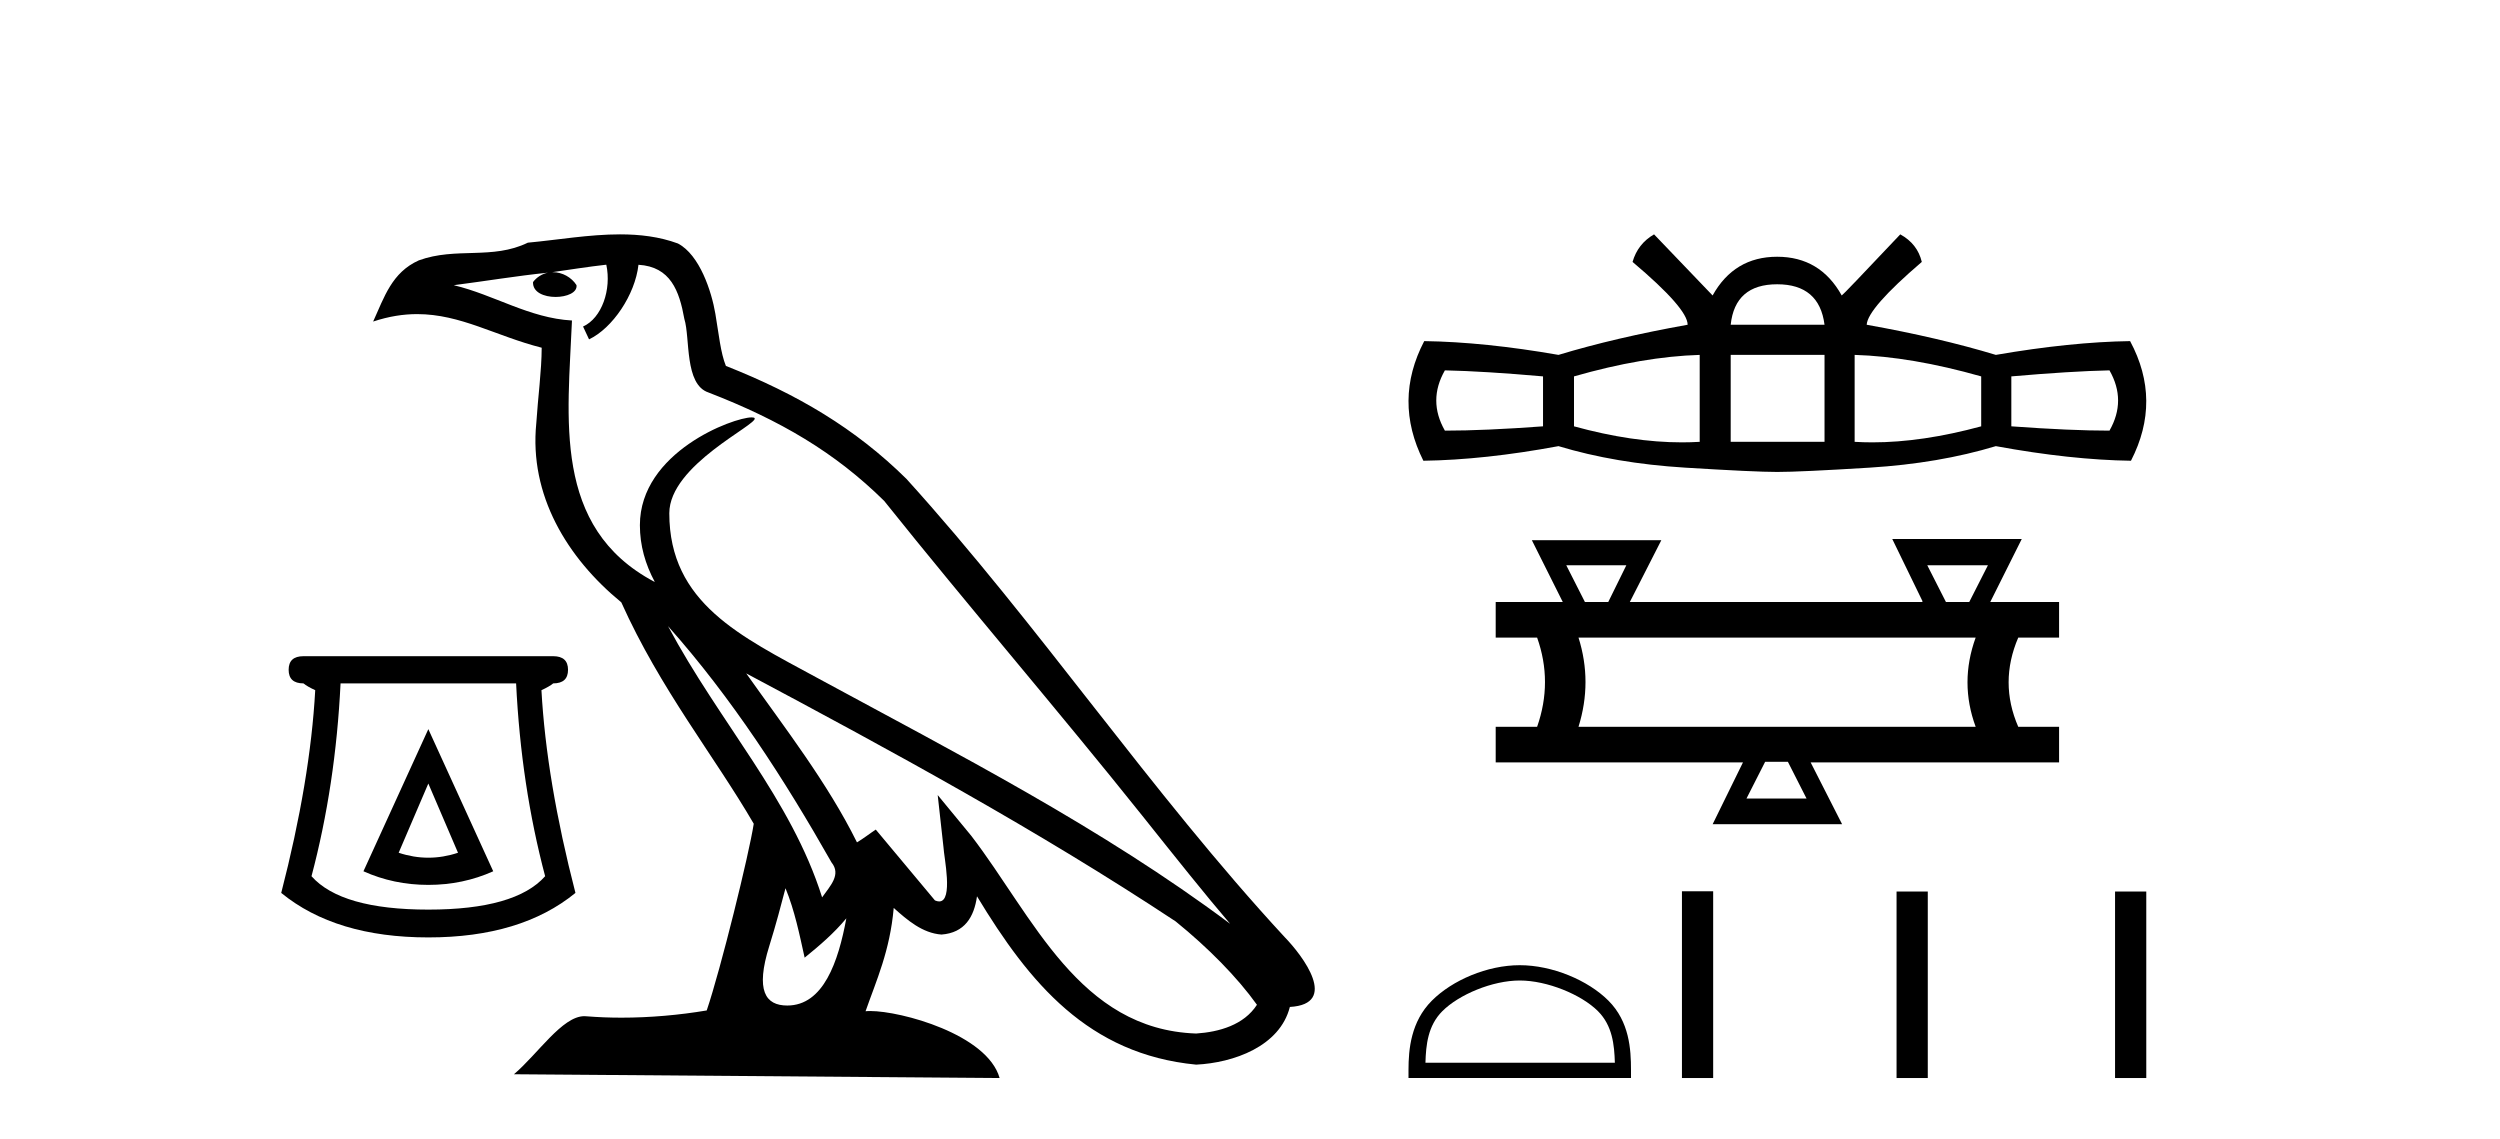
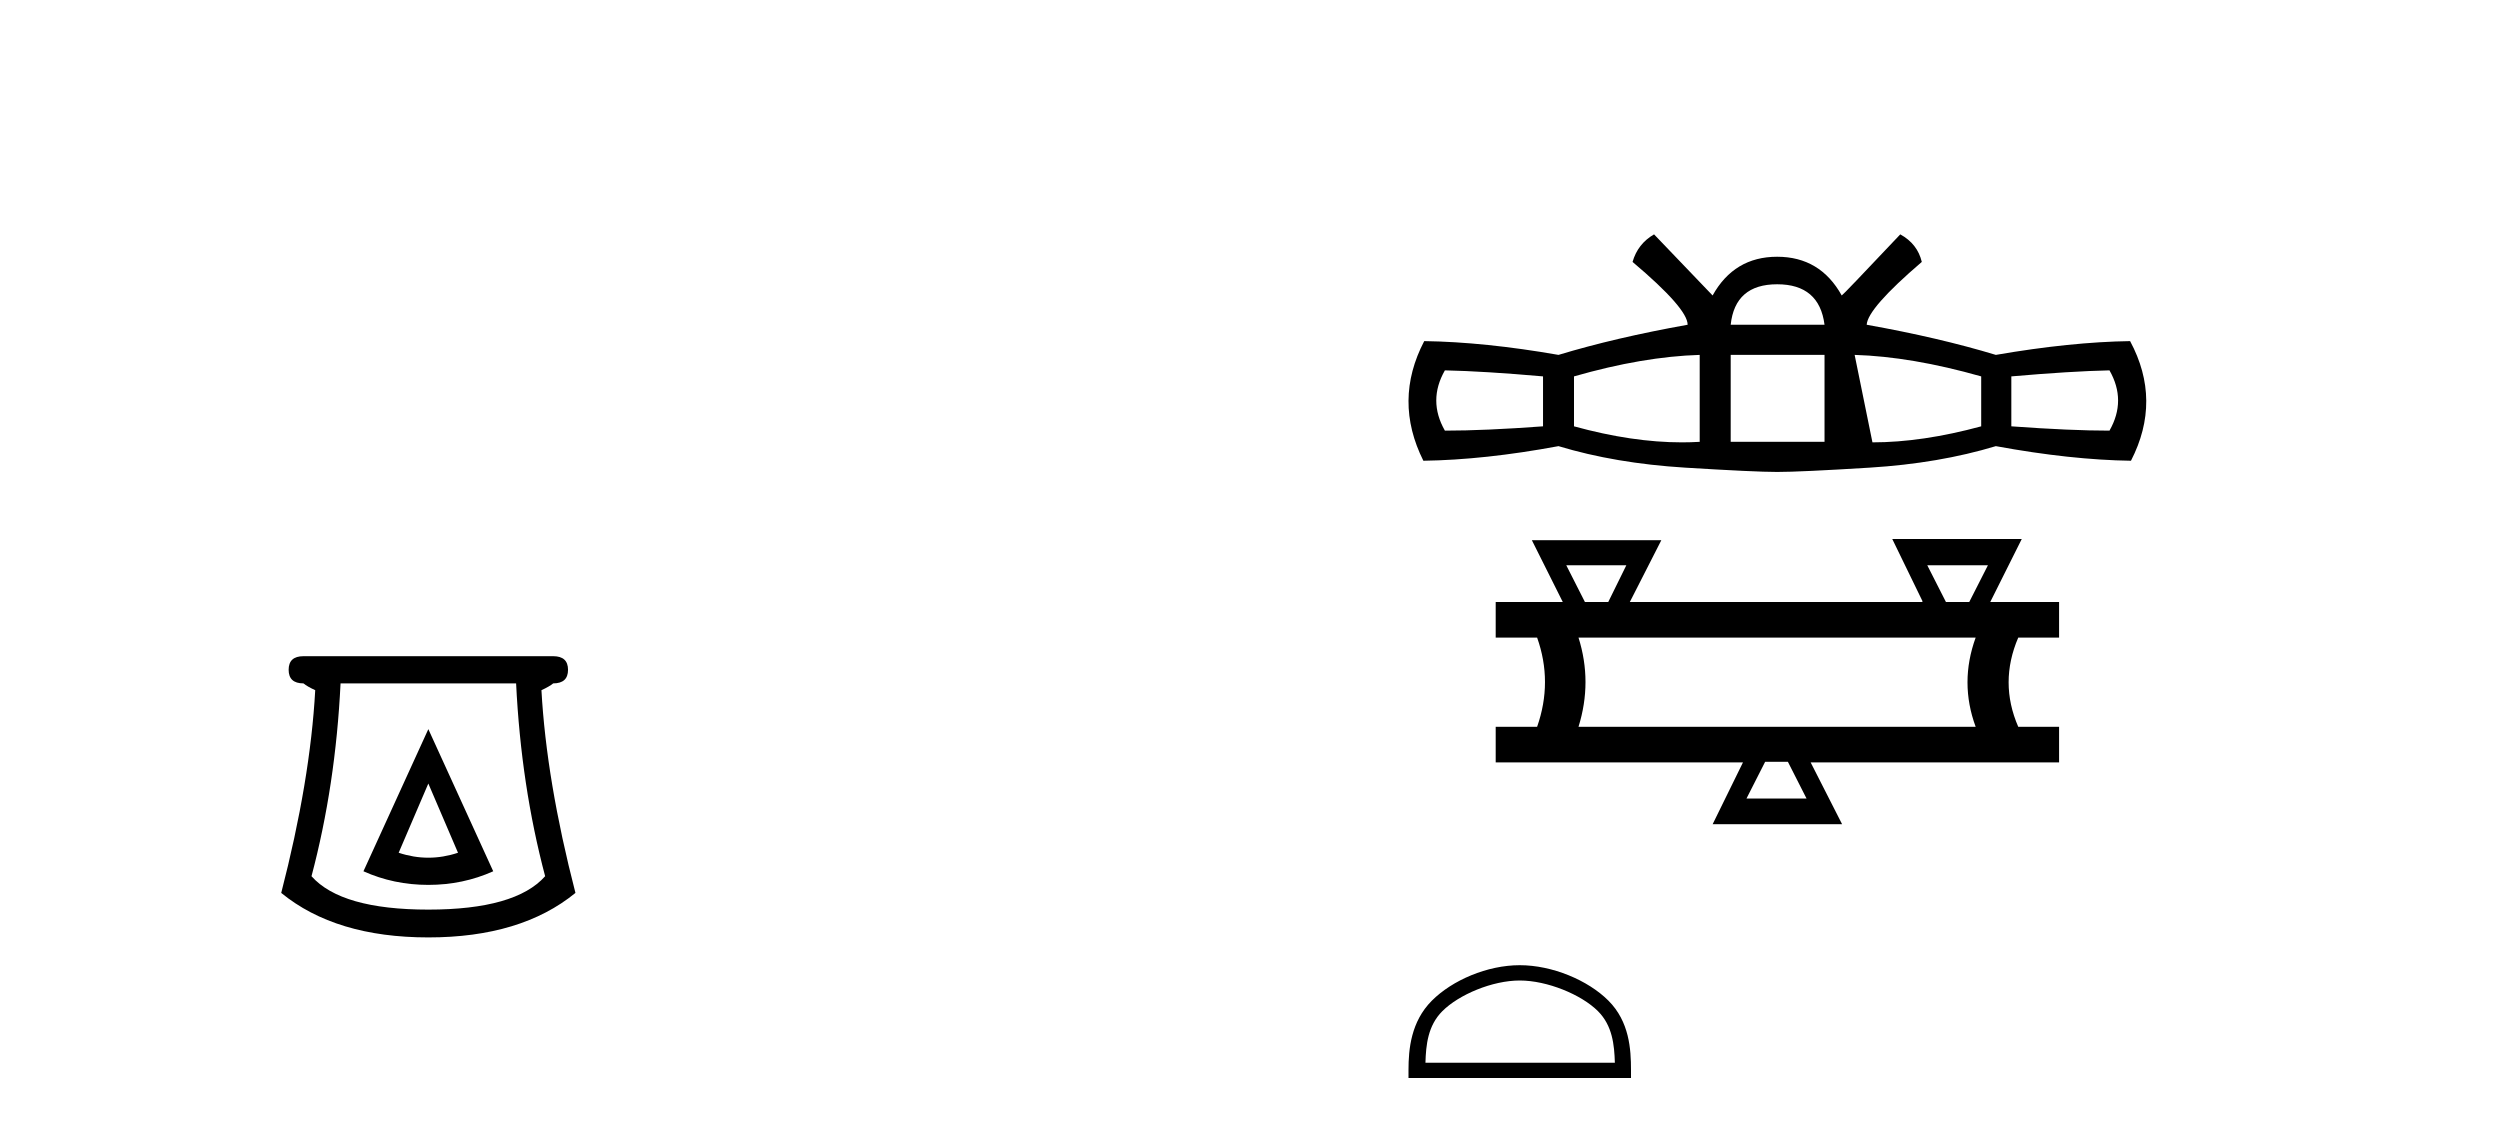
<svg xmlns="http://www.w3.org/2000/svg" width="90.0" height="41.0">
  <path d="M 15.42 28.207 L 16.488 30.699 Q 15.954 30.877 15.42 30.877 Q 14.886 30.877 14.352 30.699 L 15.42 28.207 ZM 15.42 26.249 L 13.084 31.366 Q 14.174 31.856 15.42 31.856 Q 16.666 31.856 17.756 31.366 L 15.42 26.249 ZM 18.58 24.602 Q 18.758 28.274 19.625 31.544 Q 18.557 32.746 15.42 32.746 Q 12.283 32.746 11.214 31.544 Q 12.082 28.274 12.26 24.602 ZM 10.925 23.623 Q 10.391 23.623 10.391 24.113 Q 10.391 24.602 10.925 24.602 Q 11.059 24.713 11.348 24.847 Q 11.17 28.096 10.124 32.145 Q 12.082 33.747 15.42 33.747 Q 18.758 33.747 20.716 32.145 Q 19.67 28.096 19.492 24.847 Q 19.781 24.713 19.915 24.602 Q 20.449 24.602 20.449 24.113 Q 20.449 23.623 19.915 23.623 Z" style="fill:#000000;stroke:none" />
-   <path d="M 24.048 22.54 L 24.048 22.54 C 26.342 25.118 28.242 28.06 29.935 31.048 C 30.29 31.486 29.89 31.888 29.596 32.305 C 28.481 28.763 25.914 26.03 24.048 22.54 ZM 21.827 9.529 C 22.019 10.422 21.666 11.451 20.99 11.755 L 21.206 12.217 C 22.051 11.815 22.864 10.612 22.985 9.532 C 24.139 9.601 24.455 10.47 24.636 11.479 C 24.852 12.168 24.633 13.841 25.506 14.13 C 28.086 15.129 30.059 16.285 31.829 18.031 C 34.884 21.852 38.077 25.552 41.131 29.376 C 42.318 30.865 43.404 32.228 44.285 33.257 C 39.646 29.789 34.462 27.136 29.377 24.38 C 26.674 22.911 24.095 21.71 24.095 18.477 C 24.095 16.738 27.299 15.281 27.167 15.055 C 27.156 15.035 27.119 15.026 27.06 15.026 C 26.402 15.026 23.036 16.274 23.036 18.907 C 23.036 19.637 23.231 20.313 23.57 20.944 C 23.565 20.944 23.56 20.943 23.555 20.943 C 19.862 18.986 20.448 15.028 20.591 11.538 C 19.057 11.453 17.793 10.616 16.335 10.267 C 17.466 10.121 18.592 9.933 19.726 9.816 L 19.726 9.816 C 19.513 9.858 19.319 9.982 19.189 10.154 C 19.171 10.526 19.591 10.69 20.001 10.69 C 20.402 10.69 20.792 10.534 20.754 10.264 C 20.573 9.982 20.243 9.799 19.906 9.799 C 19.896 9.799 19.886 9.799 19.876 9.799 C 20.44 9.719 21.191 9.599 21.827 9.529 ZM 28.278 31.976 C 28.608 32.78 28.78 33.632 28.967 34.476 C 29.505 34.04 30.027 33.593 30.468 33.06 L 30.468 33.06 C 30.18 34.623 29.644 36.199 28.342 36.199 C 27.555 36.199 27.19 35.667 27.695 34.054 C 27.933 33.293 28.123 32.566 28.278 31.976 ZM 26.864 24.242 L 26.864 24.242 C 32.129 27.047 37.344 29.879 42.324 33.171 C 43.497 34.122 44.542 35.181 45.25 36.172 C 44.78 36.901 43.887 37.152 43.061 37.207 C 38.845 37.06 37.195 32.996 34.969 30.093 L 33.757 28.622 L 33.966 30.507 C 33.981 30.846 34.328 32.452 33.81 32.452 C 33.766 32.452 33.716 32.44 33.658 32.415 L 31.528 29.865 C 31.3 30.015 31.086 30.186 30.851 30.325 C 29.794 28.187 28.247 26.196 26.864 24.242 ZM 22.319 8.437 C 21.212 8.437 20.078 8.636 19.003 8.736 C 17.721 9.361 16.423 8.884 15.078 9.373 C 14.107 9.809 13.835 10.693 13.433 11.576 C 14.005 11.386 14.526 11.308 15.017 11.308 C 16.584 11.308 17.845 12.097 19.501 12.518 C 19.498 13.349 19.368 14.292 19.306 15.242 C 19.049 17.816 20.406 20.076 22.367 21.685 C 23.772 24.814 25.716 27.214 27.135 29.655 C 26.966 30.752 25.946 34.89 25.442 36.376 C 24.457 36.542 23.405 36.636 22.37 36.636 C 21.953 36.636 21.538 36.62 21.132 36.588 C 21.101 36.584 21.069 36.582 21.038 36.582 C 20.239 36.582 19.362 37.945 18.502 38.673 L 35.986 38.809 C 35.541 37.233 32.434 36.397 31.33 36.397 C 31.266 36.397 31.21 36.399 31.16 36.405 C 31.55 35.29 32.036 34.243 32.174 32.686 C 32.662 33.123 33.209 33.595 33.893 33.644 C 34.728 33.582 35.067 33.011 35.172 32.267 C 37.064 35.396 39.18 37.951 43.061 38.327 C 44.402 38.261 46.073 37.675 46.435 36.25 C 48.213 36.149 46.909 34.416 46.249 33.737 C 41.408 28.498 37.413 22.517 32.63 17.238 C 30.788 15.421 28.708 14.192 26.132 13.173 C 25.941 12.702 25.878 12.032 25.753 11.295 C 25.617 10.491 25.188 9.174 24.404 8.765 C 23.735 8.519 23.033 8.437 22.319 8.437 Z" style="fill:#000000;stroke:none" />
-   <path d="M 63.978 10.234 Q 65.497 10.234 65.683 11.691 L 62.305 11.691 Q 62.46 10.234 63.978 10.234 ZM 52.016 13.333 Q 53.441 13.364 55.549 13.55 L 55.549 15.348 Q 53.441 15.503 52.016 15.503 Q 51.396 14.418 52.016 13.333 ZM 75.941 13.333 Q 76.561 14.418 75.941 15.503 Q 74.546 15.503 72.408 15.348 L 72.408 13.55 Q 74.546 13.364 75.941 13.333 ZM 65.683 12.776 L 65.683 15.906 L 62.305 15.906 L 62.305 12.776 ZM 61.189 12.776 L 61.189 15.906 Q 60.874 15.925 60.549 15.925 Q 58.762 15.925 56.664 15.348 L 56.664 13.55 Q 59.144 12.838 61.189 12.776 ZM 66.767 12.776 Q 68.813 12.838 71.323 13.55 L 71.323 15.348 Q 69.199 15.925 67.408 15.925 Q 67.082 15.925 66.767 15.906 L 66.767 12.776 ZM 59.546 8.437 Q 58.958 8.778 58.772 9.429 Q 60.755 11.102 60.755 11.691 Q 58.152 12.156 56.106 12.776 Q 53.441 12.311 51.272 12.28 Q 50.156 14.418 51.241 16.587 Q 53.441 16.556 56.106 16.061 Q 58.152 16.68 60.662 16.835 Q 63.172 16.99 63.978 16.99 Q 64.815 16.99 67.31 16.835 Q 69.804 16.68 71.85 16.061 Q 74.546 16.556 76.715 16.587 Q 77.831 14.418 76.684 12.28 Q 74.546 12.311 71.85 12.776 Q 69.804 12.156 67.201 11.691 Q 67.232 11.102 69.185 9.429 Q 69.03 8.778 68.41 8.437 Q 66.333 10.637 66.302 10.637 Q 65.528 9.243 63.978 9.243 Q 62.429 9.243 61.654 10.637 Q 61.654 10.637 59.546 8.437 Z" style="fill:#000000;stroke:none" />
+   <path d="M 63.978 10.234 Q 65.497 10.234 65.683 11.691 L 62.305 11.691 Q 62.46 10.234 63.978 10.234 ZM 52.016 13.333 Q 53.441 13.364 55.549 13.55 L 55.549 15.348 Q 53.441 15.503 52.016 15.503 Q 51.396 14.418 52.016 13.333 ZM 75.941 13.333 Q 76.561 14.418 75.941 15.503 Q 74.546 15.503 72.408 15.348 L 72.408 13.55 Q 74.546 13.364 75.941 13.333 ZM 65.683 12.776 L 65.683 15.906 L 62.305 15.906 L 62.305 12.776 ZM 61.189 12.776 L 61.189 15.906 Q 60.874 15.925 60.549 15.925 Q 58.762 15.925 56.664 15.348 L 56.664 13.55 Q 59.144 12.838 61.189 12.776 ZM 66.767 12.776 Q 68.813 12.838 71.323 13.55 L 71.323 15.348 Q 69.199 15.925 67.408 15.925 L 66.767 12.776 ZM 59.546 8.437 Q 58.958 8.778 58.772 9.429 Q 60.755 11.102 60.755 11.691 Q 58.152 12.156 56.106 12.776 Q 53.441 12.311 51.272 12.28 Q 50.156 14.418 51.241 16.587 Q 53.441 16.556 56.106 16.061 Q 58.152 16.68 60.662 16.835 Q 63.172 16.99 63.978 16.99 Q 64.815 16.99 67.31 16.835 Q 69.804 16.68 71.85 16.061 Q 74.546 16.556 76.715 16.587 Q 77.831 14.418 76.684 12.28 Q 74.546 12.311 71.85 12.776 Q 69.804 12.156 67.201 11.691 Q 67.232 11.102 69.185 9.429 Q 69.03 8.778 68.41 8.437 Q 66.333 10.637 66.302 10.637 Q 65.528 9.243 63.978 9.243 Q 62.429 9.243 61.654 10.637 Q 61.654 10.637 59.546 8.437 Z" style="fill:#000000;stroke:none" />
  <path d="M 58.548 20.35 L 57.897 21.672 L 57.057 21.672 L 56.386 20.35 ZM 71.565 20.35 L 70.893 21.672 L 70.054 21.672 L 69.382 20.35 ZM 71.124 22.953 Q 70.536 24.57 71.124 26.165 L 56.826 26.165 Q 57.33 24.549 56.826 22.953 ZM 64.364 27.425 L 65.036 28.748 L 62.873 28.748 L 63.545 27.425 ZM 68.122 19.405 L 69.214 21.651 L 69.193 21.672 L 58.674 21.672 L 59.808 19.447 L 55.147 19.447 L 56.26 21.672 L 53.845 21.672 L 53.845 22.953 L 55.336 22.953 Q 55.903 24.549 55.336 26.165 L 53.845 26.165 L 53.845 27.446 L 62.747 27.446 L 61.655 29.672 L 66.316 29.672 L 65.183 27.446 L 74.127 27.446 L 74.127 26.165 L 72.657 26.165 Q 71.964 24.57 72.657 22.953 L 74.127 22.953 L 74.127 21.672 L 71.649 21.672 L 72.783 19.405 Z" style="fill:#000000;stroke:none" />
  <path d="M 54.711 35.298 C 55.696 35.298 56.929 35.804 57.526 36.401 C 58.048 36.923 58.116 37.615 58.135 38.258 L 51.316 38.258 C 51.335 37.615 51.403 36.923 51.925 36.401 C 52.522 35.804 53.726 35.298 54.711 35.298 ZM 54.711 34.747 C 53.542 34.747 52.285 35.286 51.548 36.023 C 50.792 36.779 50.706 37.774 50.706 38.519 L 50.706 38.809 L 58.716 38.809 L 58.716 38.519 C 58.716 37.774 58.659 36.779 57.903 36.023 C 57.166 35.286 55.88 34.747 54.711 34.747 Z" style="fill:#000000;stroke:none" />
-   <path d="M 60.55 32.086 L 60.55 38.809 L 61.674 38.809 L 61.674 32.086 ZM 68.276 32.095 L 68.276 38.809 L 69.4 38.809 L 69.4 32.095 ZM 76.142 32.095 L 76.142 38.809 L 77.266 38.809 L 77.266 32.095 Z" style="fill:#000000;stroke:none" />
</svg>